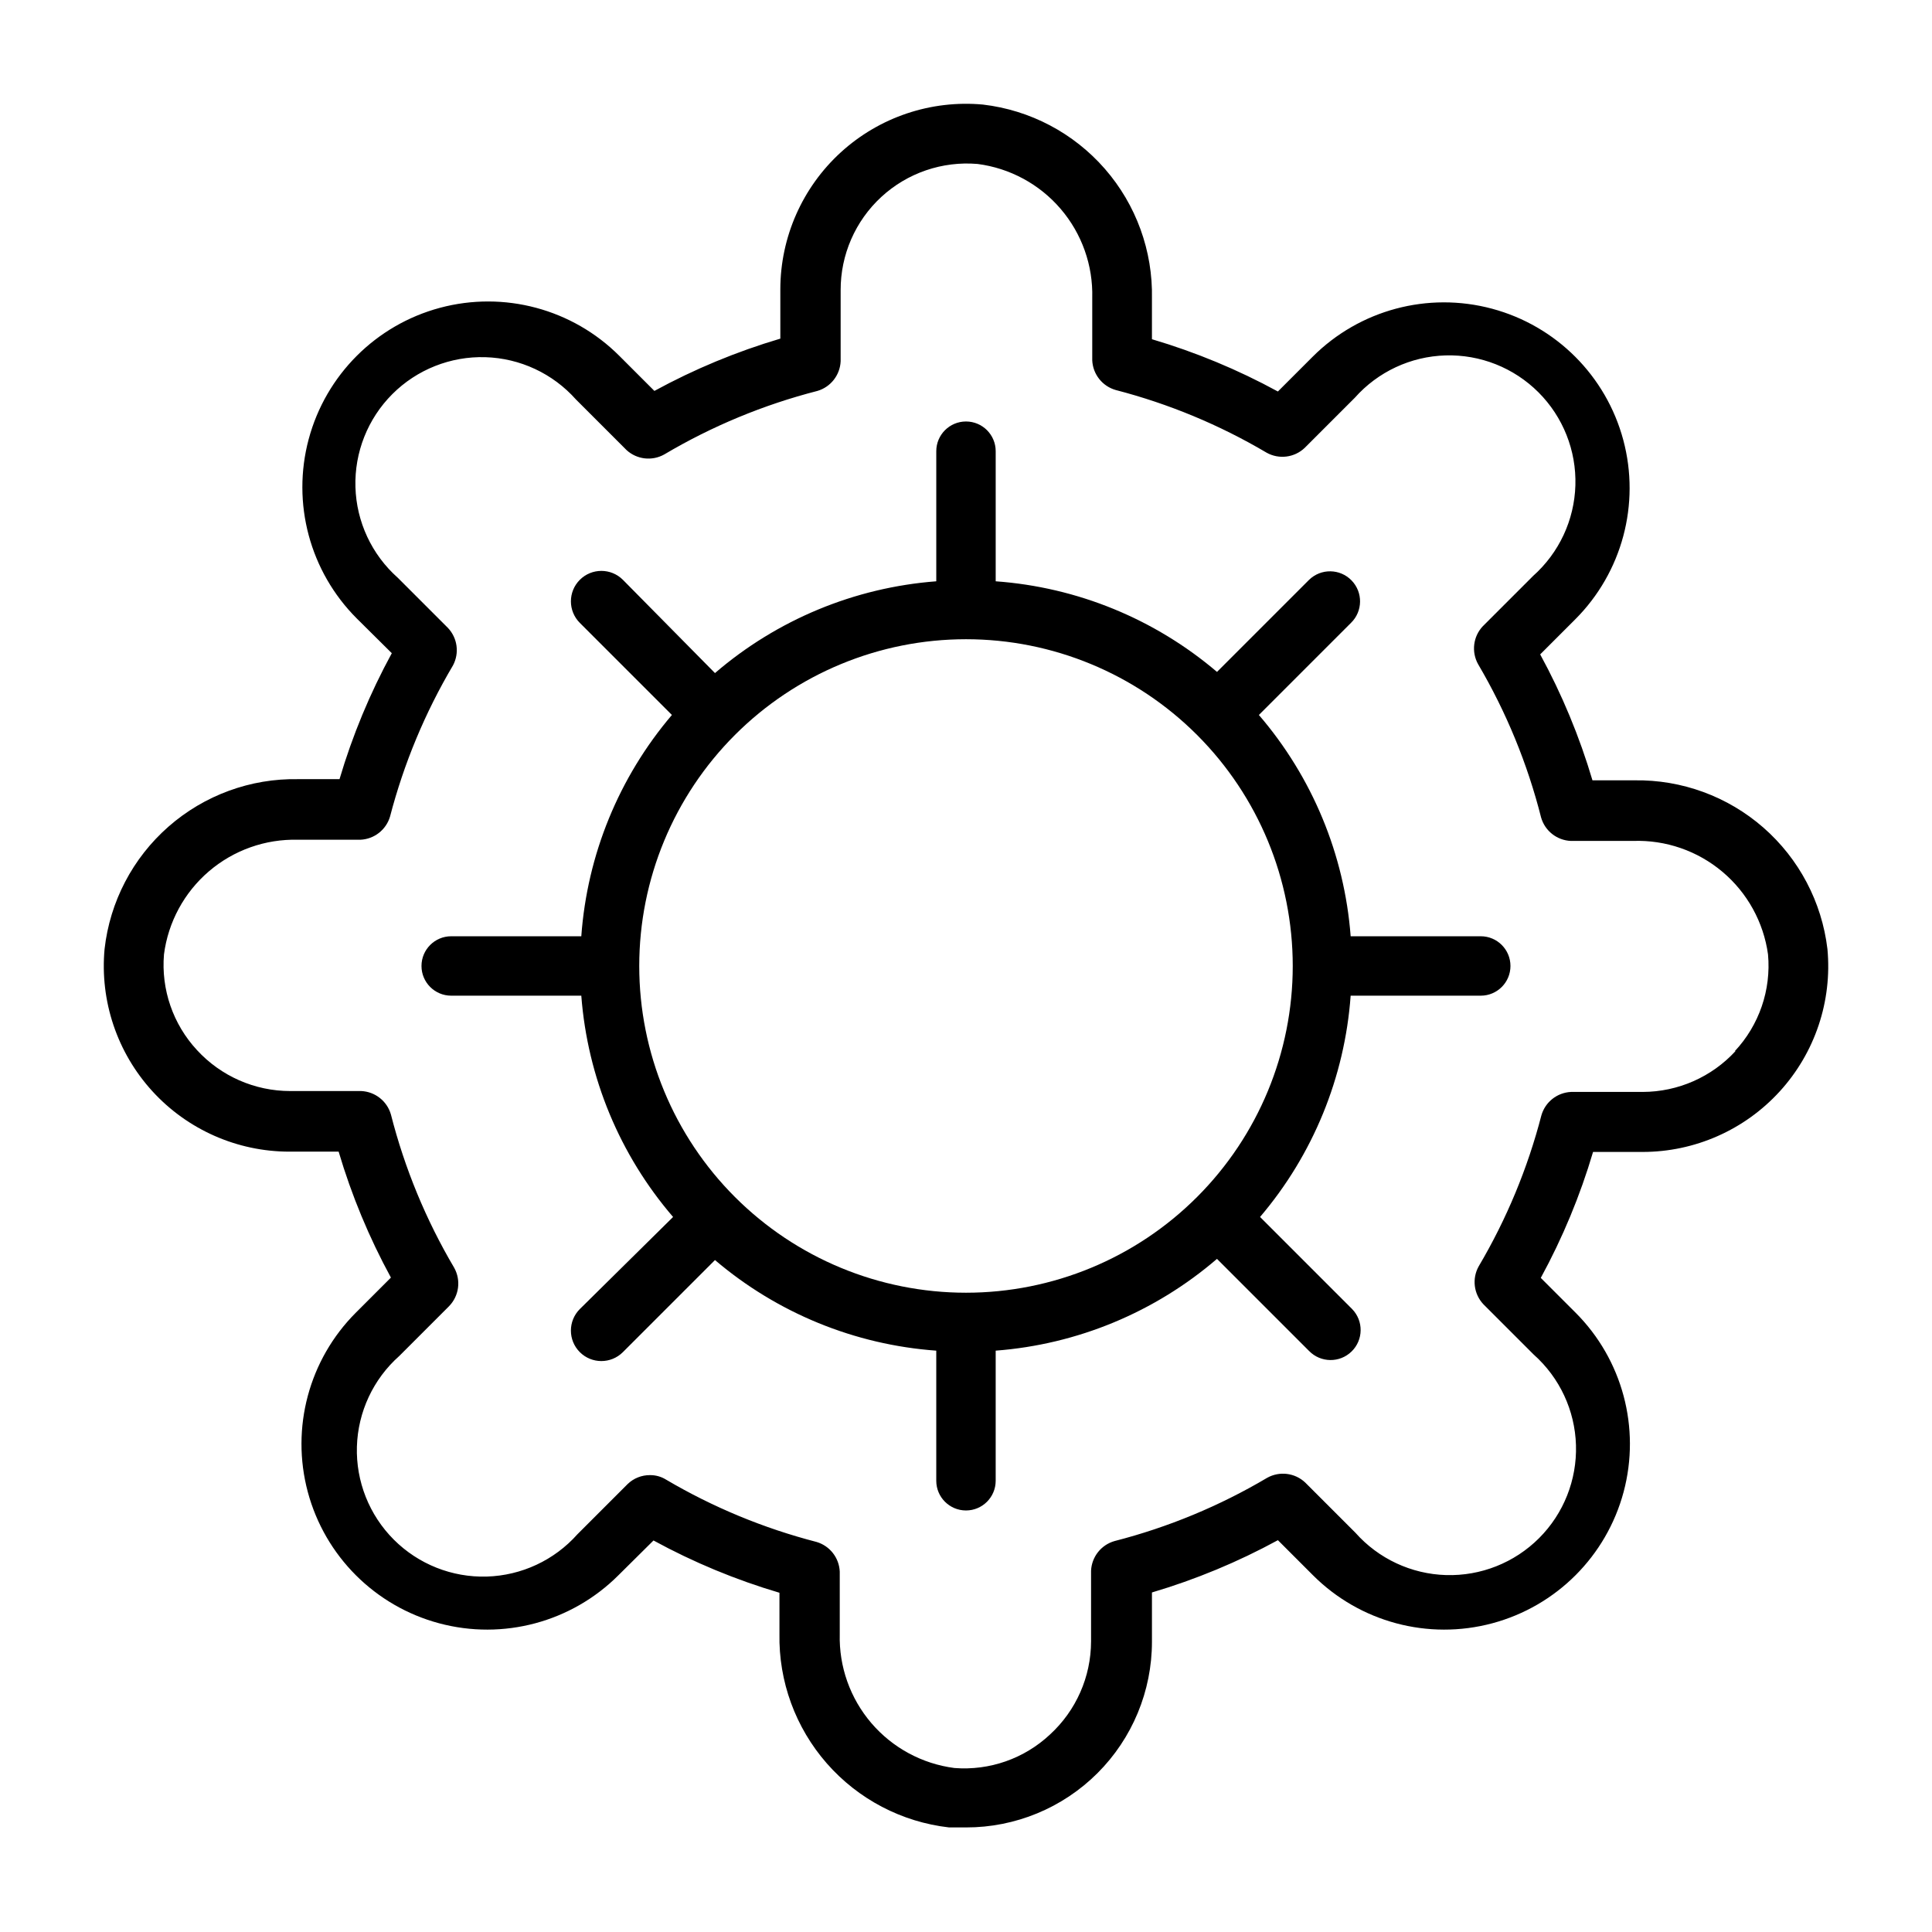
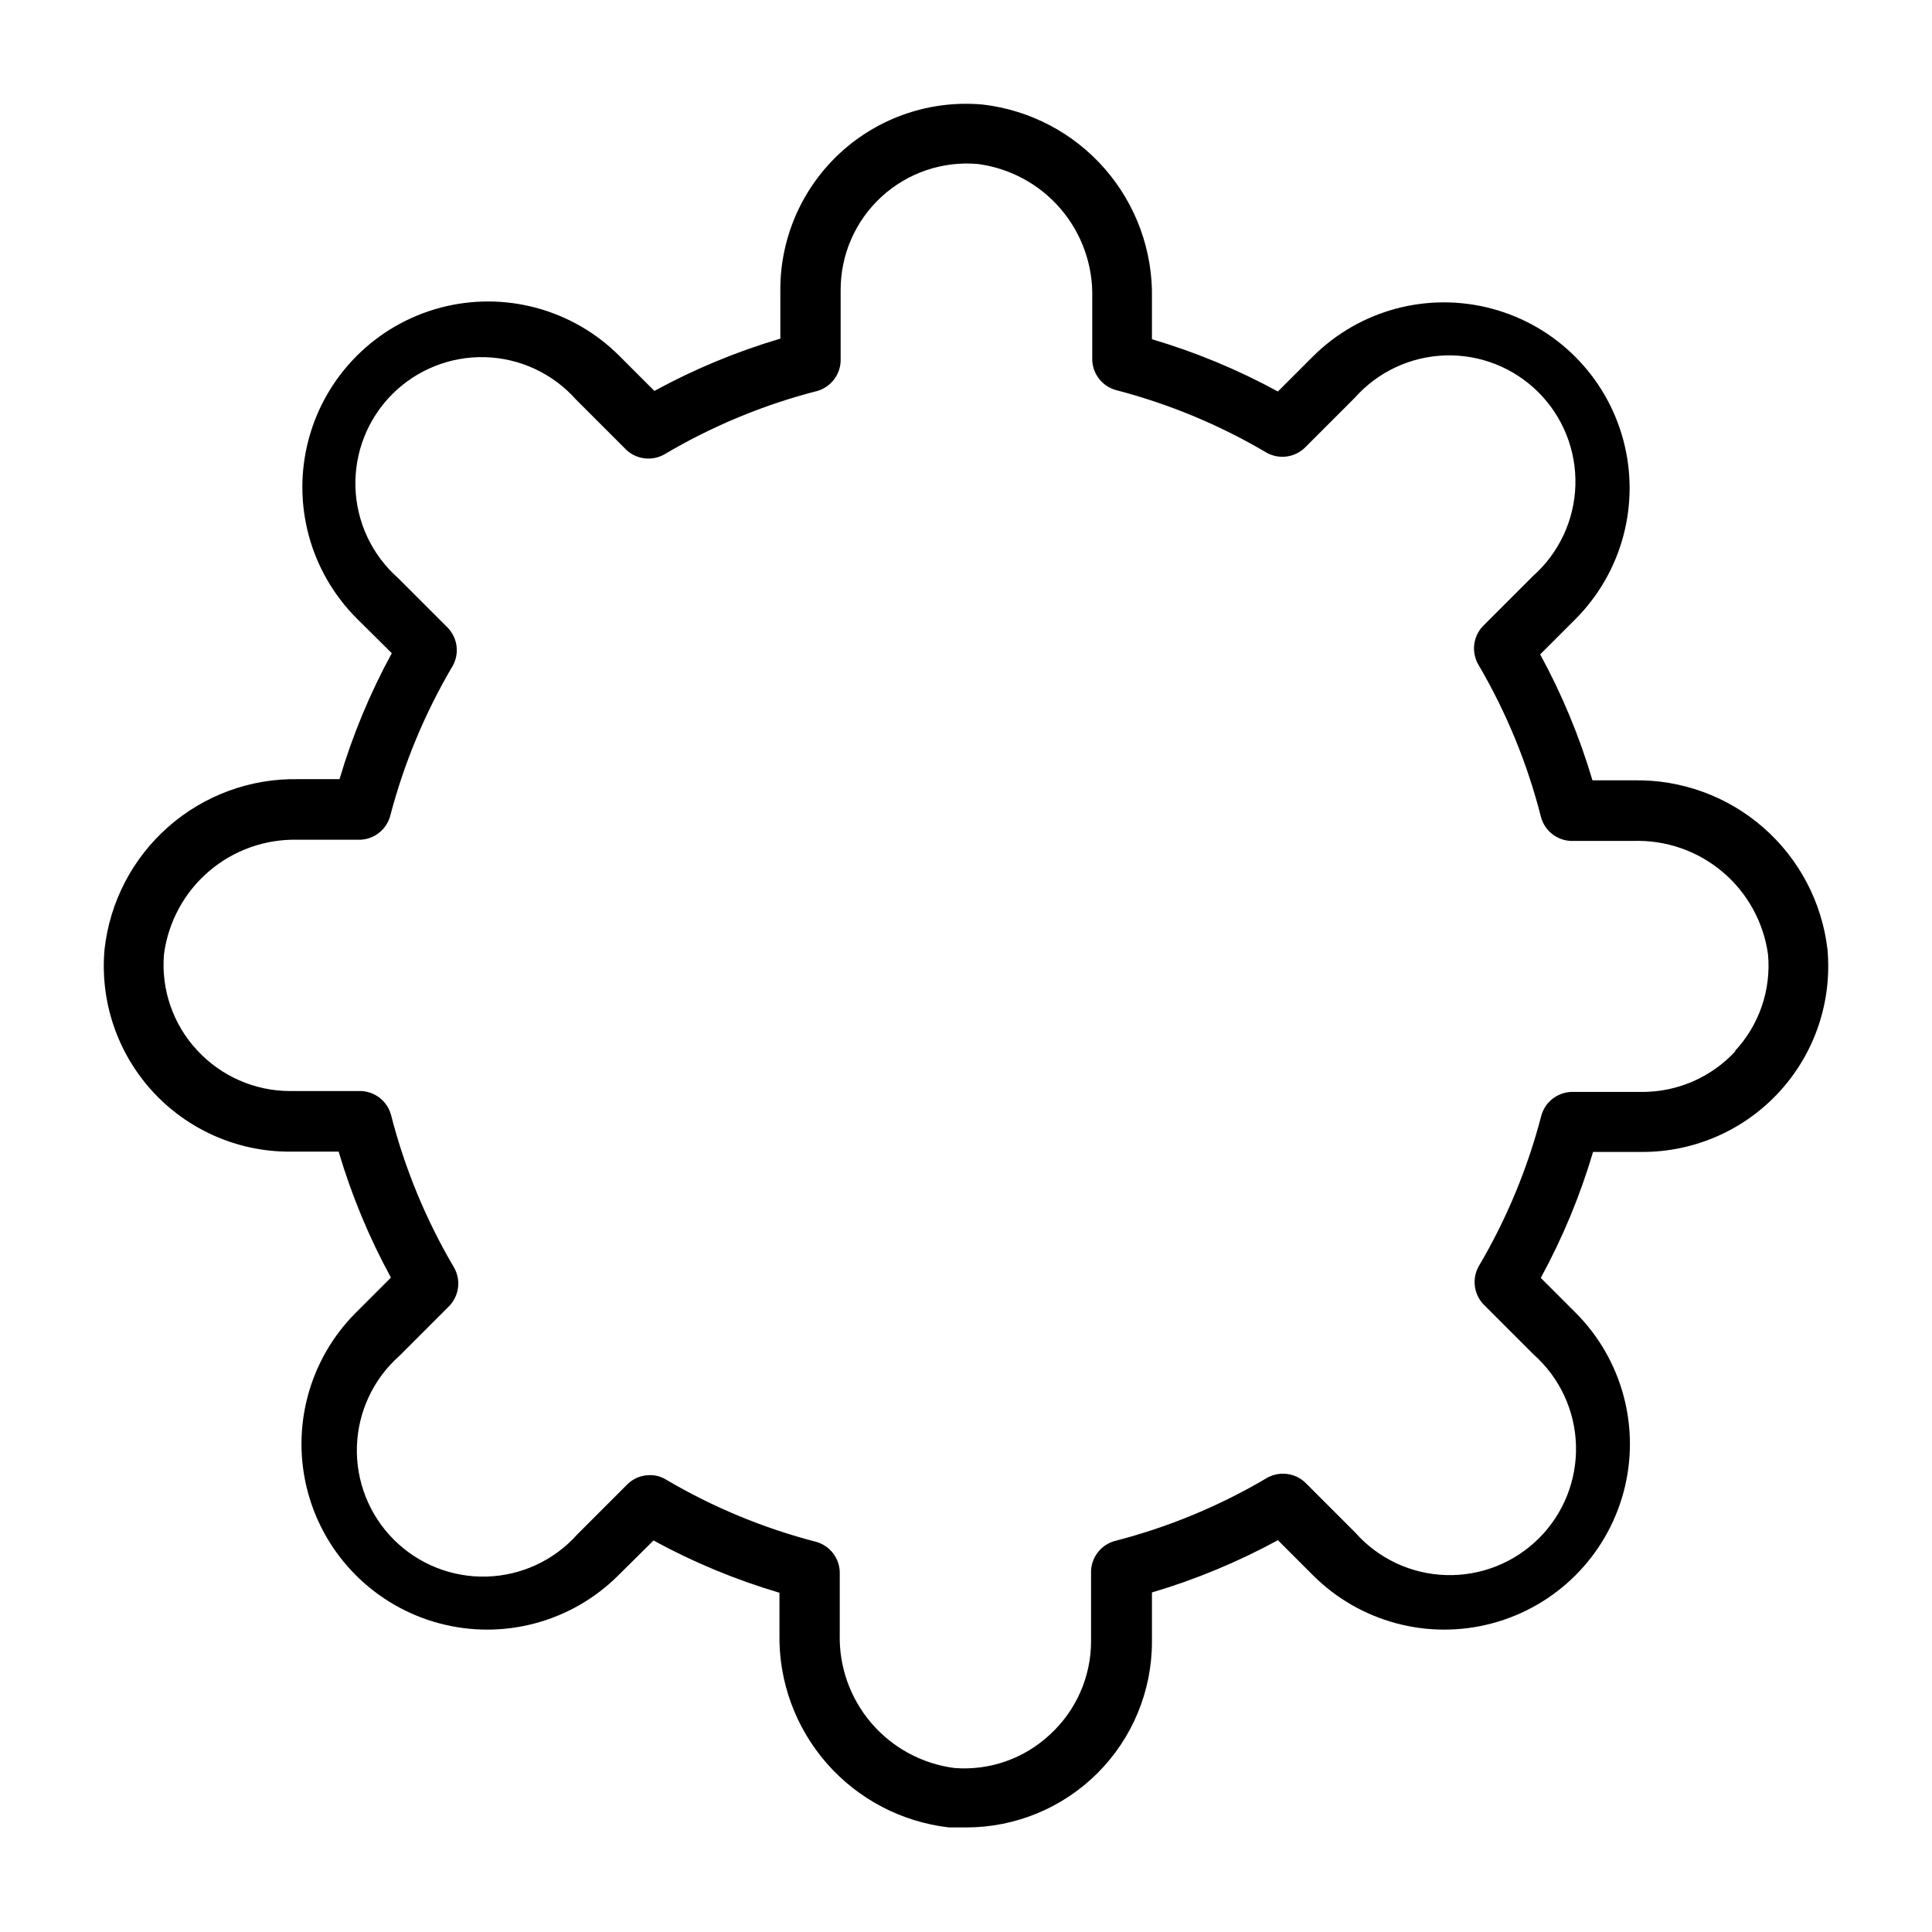
<svg xmlns="http://www.w3.org/2000/svg" fill="#000000" width="800px" height="800px" version="1.1" viewBox="144 144 512 512">
  <g>
    <path d="m628.29 395.51c-1.48-12.465-7.535-23.938-16.984-32.199-9.453-8.258-21.633-12.719-34.188-12.516h-11.098c-3.43-11.582-8.074-22.77-13.855-33.375l9.289-9.289c12.43-12.434 17.285-30.551 12.734-47.531-4.547-16.98-17.812-30.242-34.793-34.793-16.98-4.551-35.098 0.305-47.531 12.734l-9.211 9.211h0.004c-10.605-5.785-21.797-10.43-33.379-13.855v-10.785c0.262-12.602-4.184-24.852-12.465-34.355-8.281-9.504-19.805-15.582-32.328-17.047-13.766-1.262-27.426 3.328-37.641 12.641-10.211 9.316-16.035 22.5-16.047 36.32v13.07c-11.582 3.426-22.77 8.07-33.375 13.855l-9.289-9.289c-12.434-12.434-30.551-17.285-47.531-12.738-16.98 4.551-30.242 17.816-34.793 34.797-4.551 16.98 0.305 35.098 12.734 47.527l9.289 9.211c-5.785 10.605-10.43 21.793-13.855 33.379h-10.941c-12.625-0.238-24.887 4.25-34.379 12.578s-15.535 19.898-16.945 32.449c-1.262 13.766 3.328 27.426 12.641 37.641 9.316 10.215 22.5 16.039 36.32 16.047h13.07c3.43 11.582 8.074 22.77 13.855 33.375l-9.289 9.289c-12.434 12.434-17.285 30.551-12.738 47.531 4.551 16.98 17.816 30.246 34.797 34.793 16.98 4.551 35.098-0.305 47.527-12.734l9.289-9.211c10.605 5.789 21.793 10.434 33.379 13.855v10.863c-0.238 12.613 4.234 24.863 12.547 34.355 8.312 9.492 19.867 15.543 32.402 16.973h4.488c13.062 0.02 25.594-5.156 34.84-14.383 9.242-9.23 14.438-21.758 14.438-34.82v-13.066c11.582-3.43 22.77-8.074 33.379-13.855l9.289 9.289c12.43 12.43 30.547 17.285 47.527 12.734 16.98-4.547 30.246-17.812 34.797-34.793 4.547-16.98-0.305-35.098-12.738-47.531l-9.211-9.211v0.004c5.785-10.605 10.43-21.797 13.855-33.379h13.07c13.852 0.016 27.066-5.809 36.402-16.043 9.336-10.234 13.926-23.93 12.641-37.723zm-24.324 27h-0.004c-6.332 6.906-15.266 10.844-24.637 10.863h-18.973c-3.688 0.164-6.859 2.668-7.871 6.219-3.641 14.043-9.23 27.504-16.609 39.992-1.828 3.273-1.316 7.352 1.258 10.074l13.305 13.305c6.887 6.121 10.945 14.812 11.215 24.023 0.273 9.211-3.266 18.125-9.781 24.641-6.519 6.516-15.434 10.055-24.645 9.785-9.211-0.27-17.902-4.328-24.023-11.219l-13.305-13.305 0.004 0.004c-2.723-2.578-6.805-3.086-10.078-1.262-12.625 7.477-26.25 13.121-40.461 16.77-3.551 1.012-6.055 4.184-6.219 7.871v18.734c-0.02 9.371-3.961 18.305-10.863 24.641-6.82 6.402-16.023 9.629-25.348 8.895-8.562-1.109-16.406-5.352-22.02-11.91-5.613-6.559-8.594-14.965-8.367-23.594v-16.531c-0.152-3.664-2.621-6.828-6.141-7.871-14.012-3.621-27.445-9.184-39.91-16.531-1.277-0.789-2.75-1.199-4.254-1.18-2.199-0.016-4.316 0.832-5.902 2.359l-13.305 13.305c-6.121 6.887-14.812 10.945-24.023 11.219-9.211 0.27-18.125-3.269-24.641-9.785-6.516-6.516-10.055-15.43-9.785-24.641 0.273-9.211 4.332-17.902 11.219-24.023l13.227-13.227h-0.004c2.641-2.719 3.184-6.844 1.34-10.156-7.484-12.676-13.129-26.352-16.766-40.617-1.016-3.551-4.184-6.055-7.875-6.219h-18.812c-9.398 0-18.363-3.941-24.719-10.863-6.344-6.848-9.516-16.047-8.738-25.348 1.109-8.562 5.352-16.406 11.91-22.02 6.559-5.613 14.965-8.594 23.594-8.367h16.531c3.668-0.152 6.832-2.621 7.871-6.141 3.668-14.07 9.285-27.559 16.688-40.07 1.73-3.25 1.191-7.242-1.336-9.918l-13.305-13.305c-6.887-6.121-10.945-14.812-11.215-24.02-0.273-9.211 3.266-18.129 9.781-24.645 6.516-6.516 15.434-10.055 24.645-9.785 9.211 0.273 17.898 4.332 24.023 11.219l13.383 13.383h-0.004c2.731 2.512 6.762 2.988 10 1.18 12.672-7.512 26.348-13.184 40.617-16.844 3.519-1.043 5.988-4.207 6.141-7.875v-18.812c-0.031-9.387 3.879-18.355 10.781-24.719 6.898-6.363 16.156-9.531 25.512-8.738 8.559 1.109 16.406 5.352 22.016 11.91 5.613 6.559 8.598 14.965 8.367 23.594v16.531c0.164 3.688 2.668 6.859 6.219 7.871 14.043 3.641 27.504 9.23 39.992 16.609 3.273 1.828 7.352 1.316 10.074-1.258l13.305-13.305c6.121-6.887 14.812-10.945 24.023-11.215 9.211-0.273 18.125 3.266 24.641 9.781s10.059 15.434 9.785 24.645c-0.27 9.211-4.328 17.898-11.215 24.023l-13.305 13.305v-0.004c-2.578 2.723-3.086 6.805-1.262 10.078 7.461 12.68 13.082 26.355 16.691 40.617 1.012 3.551 4.184 6.059 7.871 6.219h16.531c8.621-0.293 17.047 2.617 23.648 8.172 6.598 5.551 10.906 13.355 12.09 21.902 0.859 9.418-2.352 18.758-8.816 25.66z" />
-     <path d="m536.42 392.12h-34.48c-1.648-21.641-10.172-42.191-24.324-58.645l24.402-24.402c3.152-3.066 3.223-8.105 0.156-11.258-3.062-3.152-8.102-3.223-11.254-0.156l-24.402 24.402h-0.004c-16.496-14.039-37.039-22.453-58.645-24.012v-34.477c0-4.348-3.523-7.875-7.871-7.875s-7.875 3.527-7.875 7.875v34.48-0.004c-21.641 1.648-42.191 10.172-58.645 24.324l-24.402-24.715c-3.152-3.152-8.266-3.152-11.414 0-3.152 3.148-3.152 8.262 0 11.414l24.402 24.402c-14.039 16.496-22.453 37.039-24.012 58.645h-34.477c-4.348 0-7.875 3.527-7.875 7.875s3.527 7.871 7.875 7.871h34.48-0.004c1.648 21.641 10.172 42.191 24.324 58.645l-24.715 24.406c-3.152 3.152-3.152 8.262 0 11.414 3.148 3.152 8.262 3.152 11.414 0l24.402-24.402v-0.004c16.496 14.043 37.039 22.453 58.645 24.012v34.48c0 4.348 3.527 7.871 7.875 7.871s7.871-3.523 7.871-7.871v-34.48c21.641-1.648 42.191-10.172 58.645-24.324l24.402 24.402h0.004c3.062 3.152 8.102 3.223 11.254 0.156 3.152-3.062 3.223-8.102 0.16-11.254l-24.406-24.406c14.043-16.496 22.453-37.039 24.012-58.645h34.48c4.348 0 7.871-3.523 7.871-7.871s-3.523-7.875-7.871-7.875zm-136.42 94.465c-22.969 0-44.992-9.121-61.23-25.363-16.238-16.238-25.363-38.262-25.363-61.227 0-22.969 9.125-44.992 25.363-61.23s38.262-25.363 61.23-25.363c22.965 0 44.988 9.125 61.227 25.363 16.242 16.238 25.363 38.262 25.363 61.23 0 22.965-9.121 44.988-25.363 61.227-16.238 16.242-38.262 25.363-61.227 25.363z" />
  </g>
</svg>